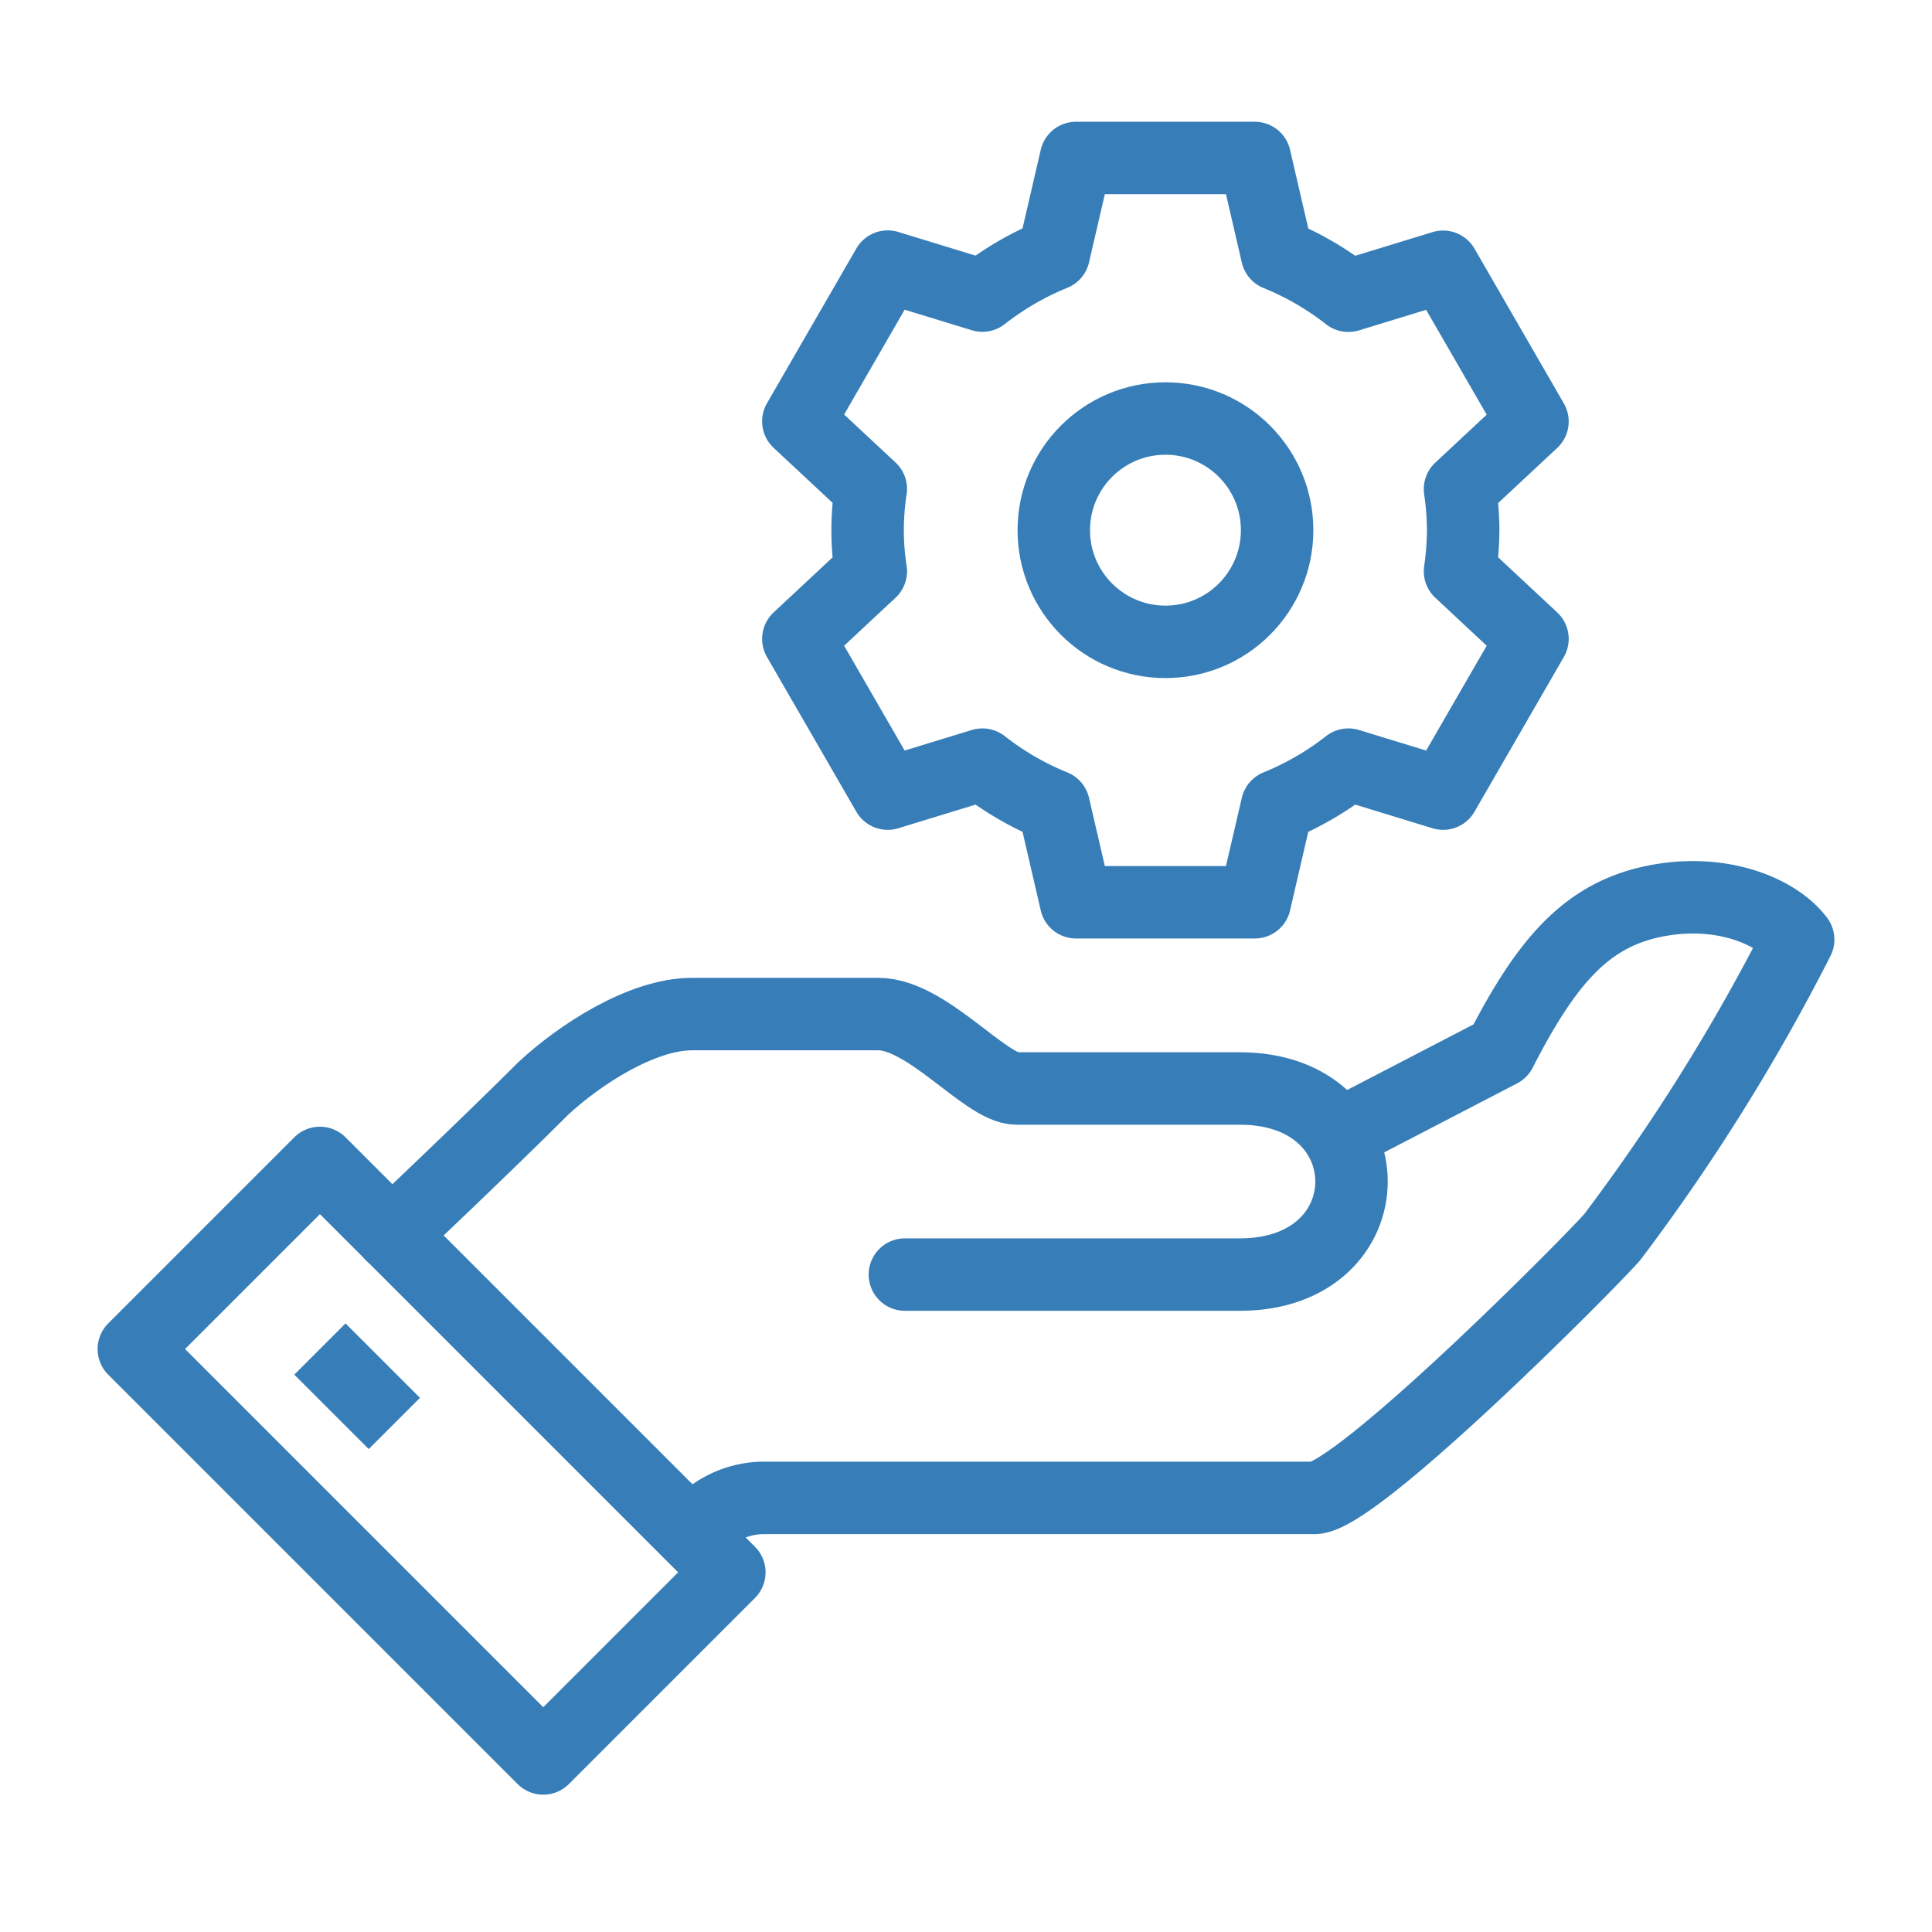
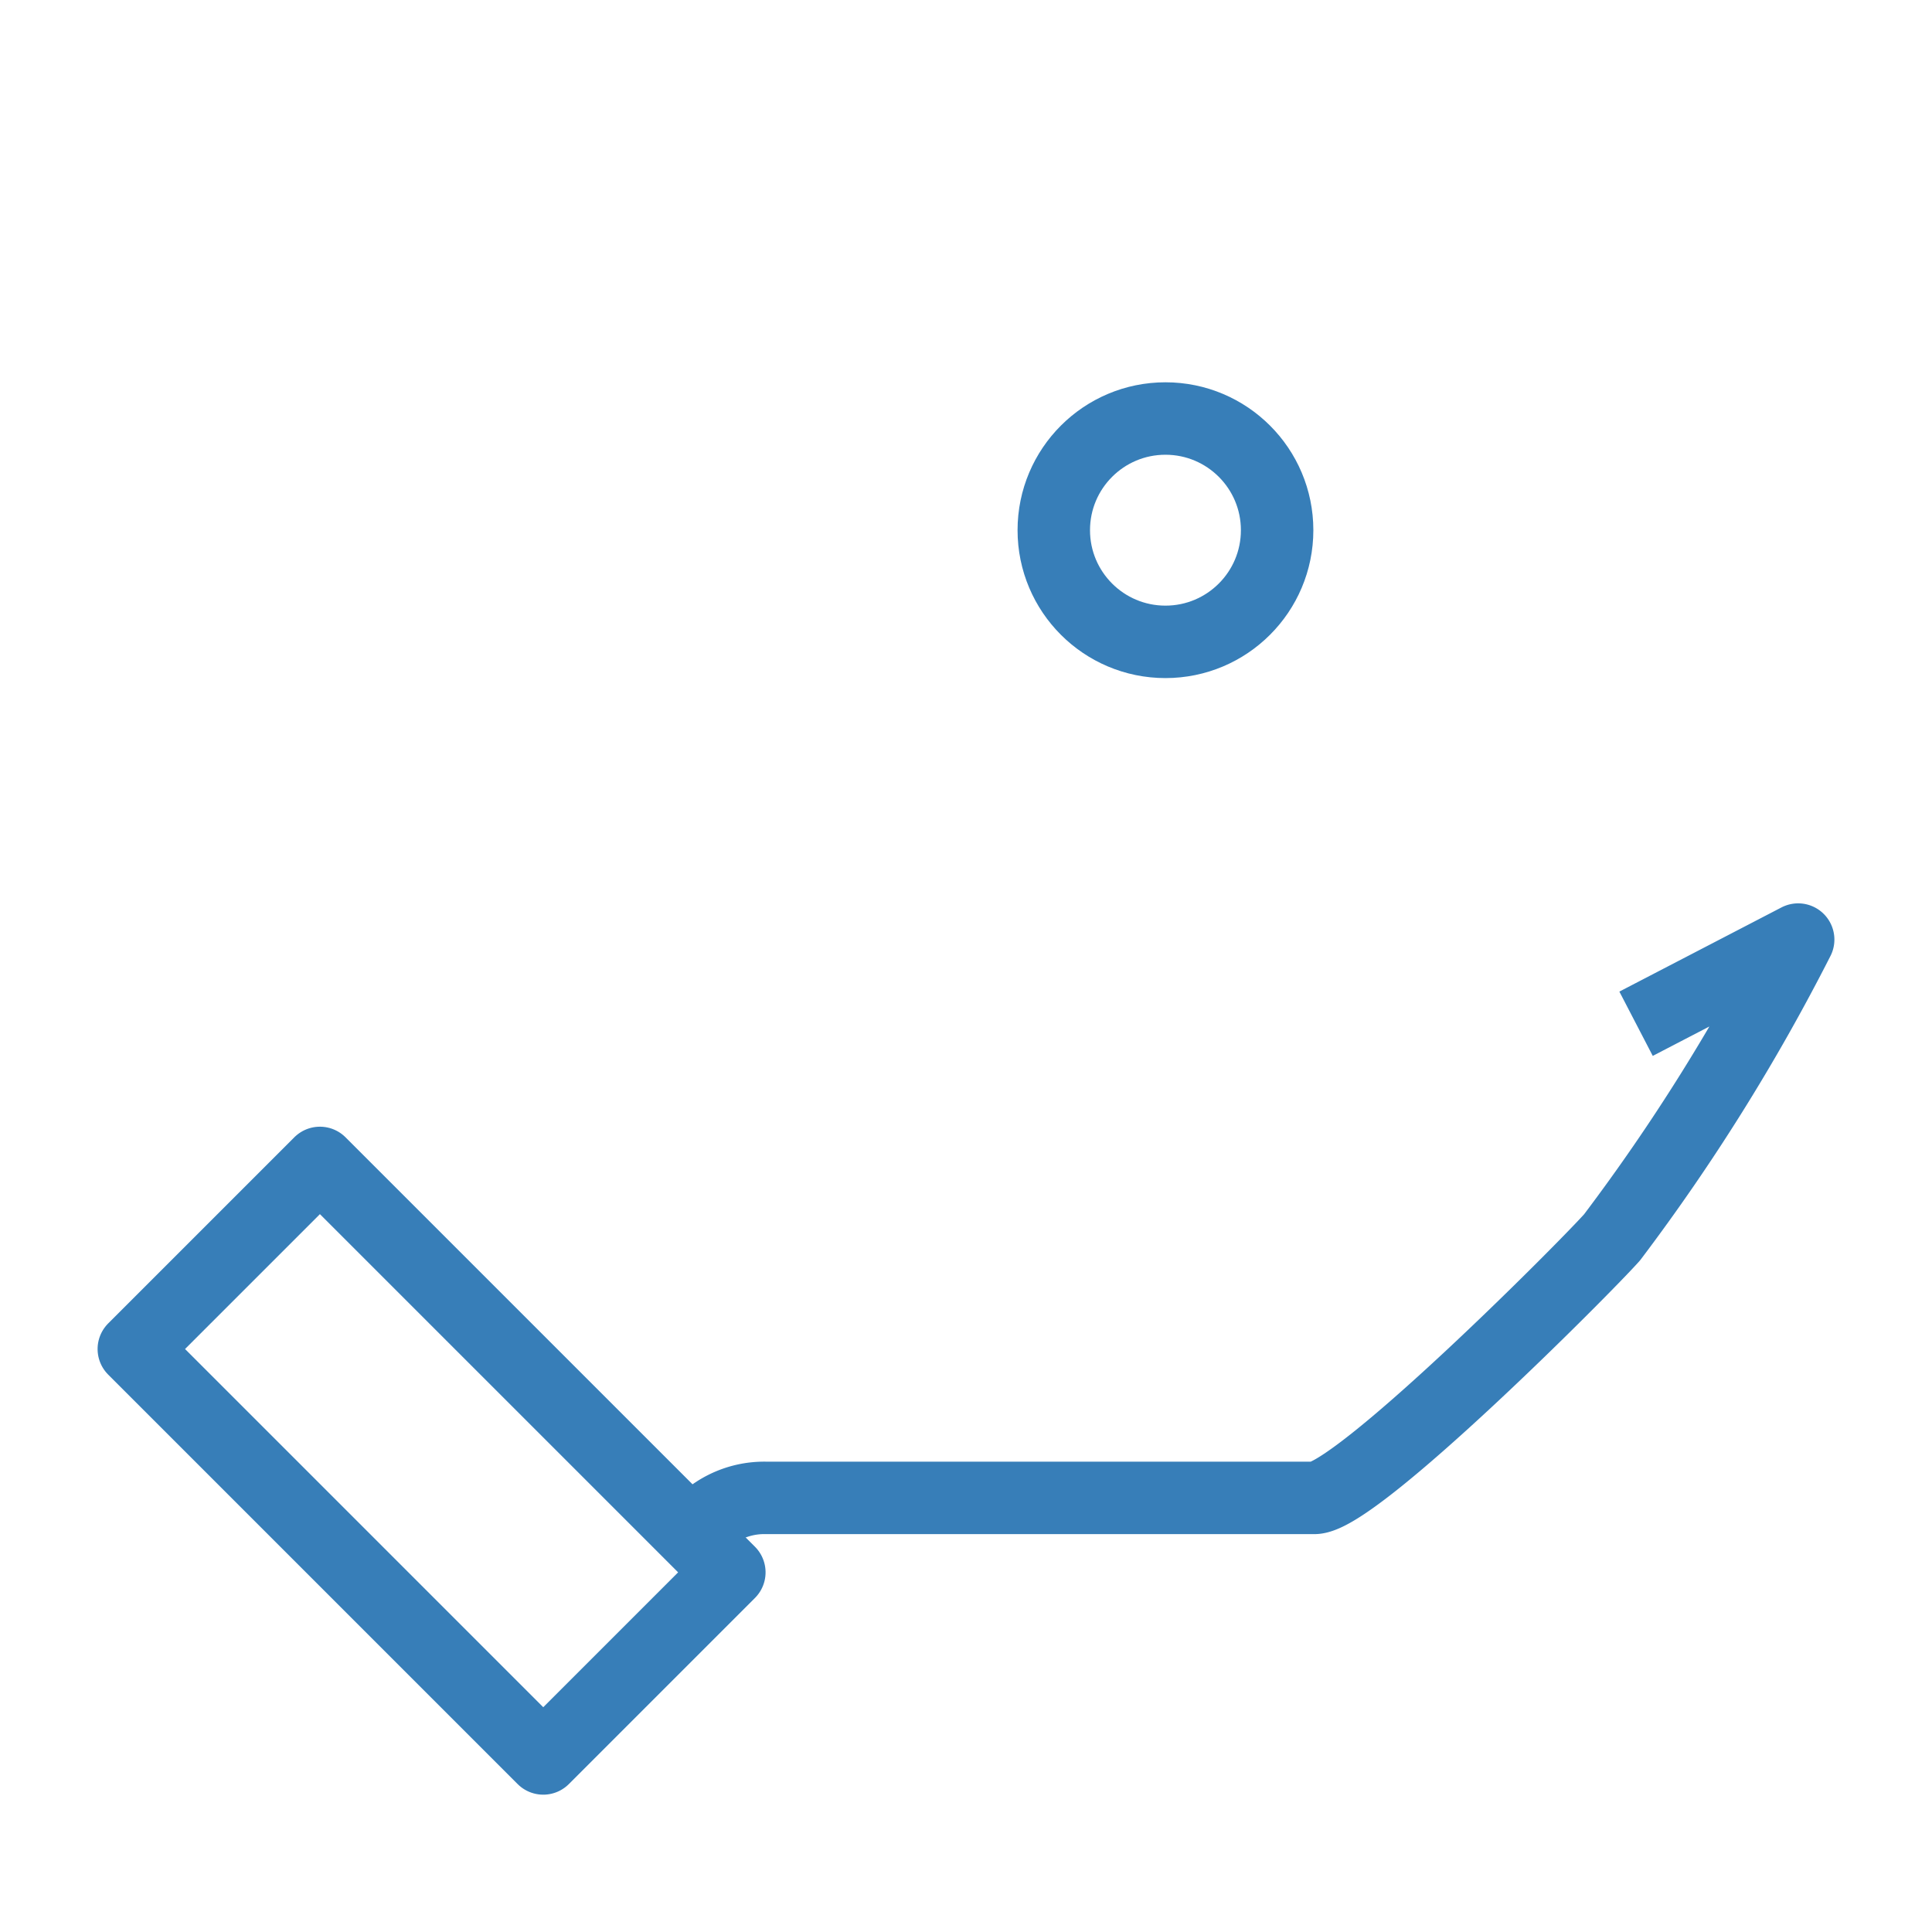
<svg xmlns="http://www.w3.org/2000/svg" width="80" height="80" viewBox="0 0 80 80">
  <defs>
    <clipPath id="a">
      <rect width="72" height="69.355" fill="none" stroke="#377eb8" stroke-width="3" />
    </clipPath>
  </defs>
  <g transform="translate(-552 -6150)">
    <g transform="translate(556 6155)">
      <g clip-path="url(#a)">
-         <path d="M128,193.314a3.661,3.661,0,0,1,3.082-1.541h22.681c1.713,0,11.132-9.446,12.33-10.789a82.323,82.323,0,0,0,7.706-12.33c-.893-1.2-3.31-2.2-6.165-1.541-2.725.633-4.328,2.59-6.165,6.165l-6.712,3.485" transform="translate(-103.341 -134.748)" fill="none" stroke="#377eb8" stroke-linejoin="round" stroke-width="3" />
-         <path d="M84.694,202.789H98.565c6.165,0,6.165-7.706,0-7.706H89.318c-1.284,0-3.692-3.082-5.728-3.082H75.884c-2.083,0-4.67,1.69-6.165,3.082-2.31,2.31-6.271,6.059-6.271,6.059" transform="translate(-51.225 -155.011)" fill="none" stroke="#377eb8" stroke-linecap="round" stroke-linejoin="round" stroke-width="3" />
+         <path d="M128,193.314a3.661,3.661,0,0,1,3.082-1.541h22.681c1.713,0,11.132-9.446,12.33-10.789a82.323,82.323,0,0,0,7.706-12.33l-6.712,3.485" transform="translate(-103.341 -134.748)" fill="none" stroke="#377eb8" stroke-linejoin="round" stroke-width="3" />
        <rect width="10.898" height="23.976" transform="translate(1.541 50.86) rotate(-45)" fill="none" stroke="#377eb8" stroke-linejoin="round" stroke-width="3" />
-         <line x2="3.082" y2="3.082" transform="translate(9.247 50.86)" fill="none" stroke="#377eb8" stroke-linejoin="round" stroke-width="3" />
-         <path d="M178.375,23.412a12.361,12.361,0,0,0-.131-1.7l3-2.8-3.7-6.407-3.921,1.2a12.3,12.3,0,0,0-2.953-1.712L169.745,8h-7.4l-.925,3.987a12.3,12.3,0,0,0-2.953,1.712l-3.921-1.2-3.7,6.407,3,2.8a11.114,11.114,0,0,0,0,3.408l-3,2.8,3.7,6.407,3.921-1.2a12.3,12.3,0,0,0,2.953,1.712l.925,3.987h7.4l.925-3.987a12.3,12.3,0,0,0,2.953-1.712l3.921,1.2,3.7-6.407-3-2.8A12.361,12.361,0,0,0,178.375,23.412Z" transform="translate(-121.788 -6.459)" fill="none" stroke="#377eb8" stroke-linejoin="round" stroke-width="3" />
        <circle cx="4.624" cy="4.624" r="4.624" transform="translate(39.635 12.33)" fill="none" stroke="#377eb8" stroke-linejoin="round" stroke-width="3" />
      </g>
    </g>
    <rect width="80" height="80" transform="translate(552 6150)" fill="none" />
  </g>
</svg>